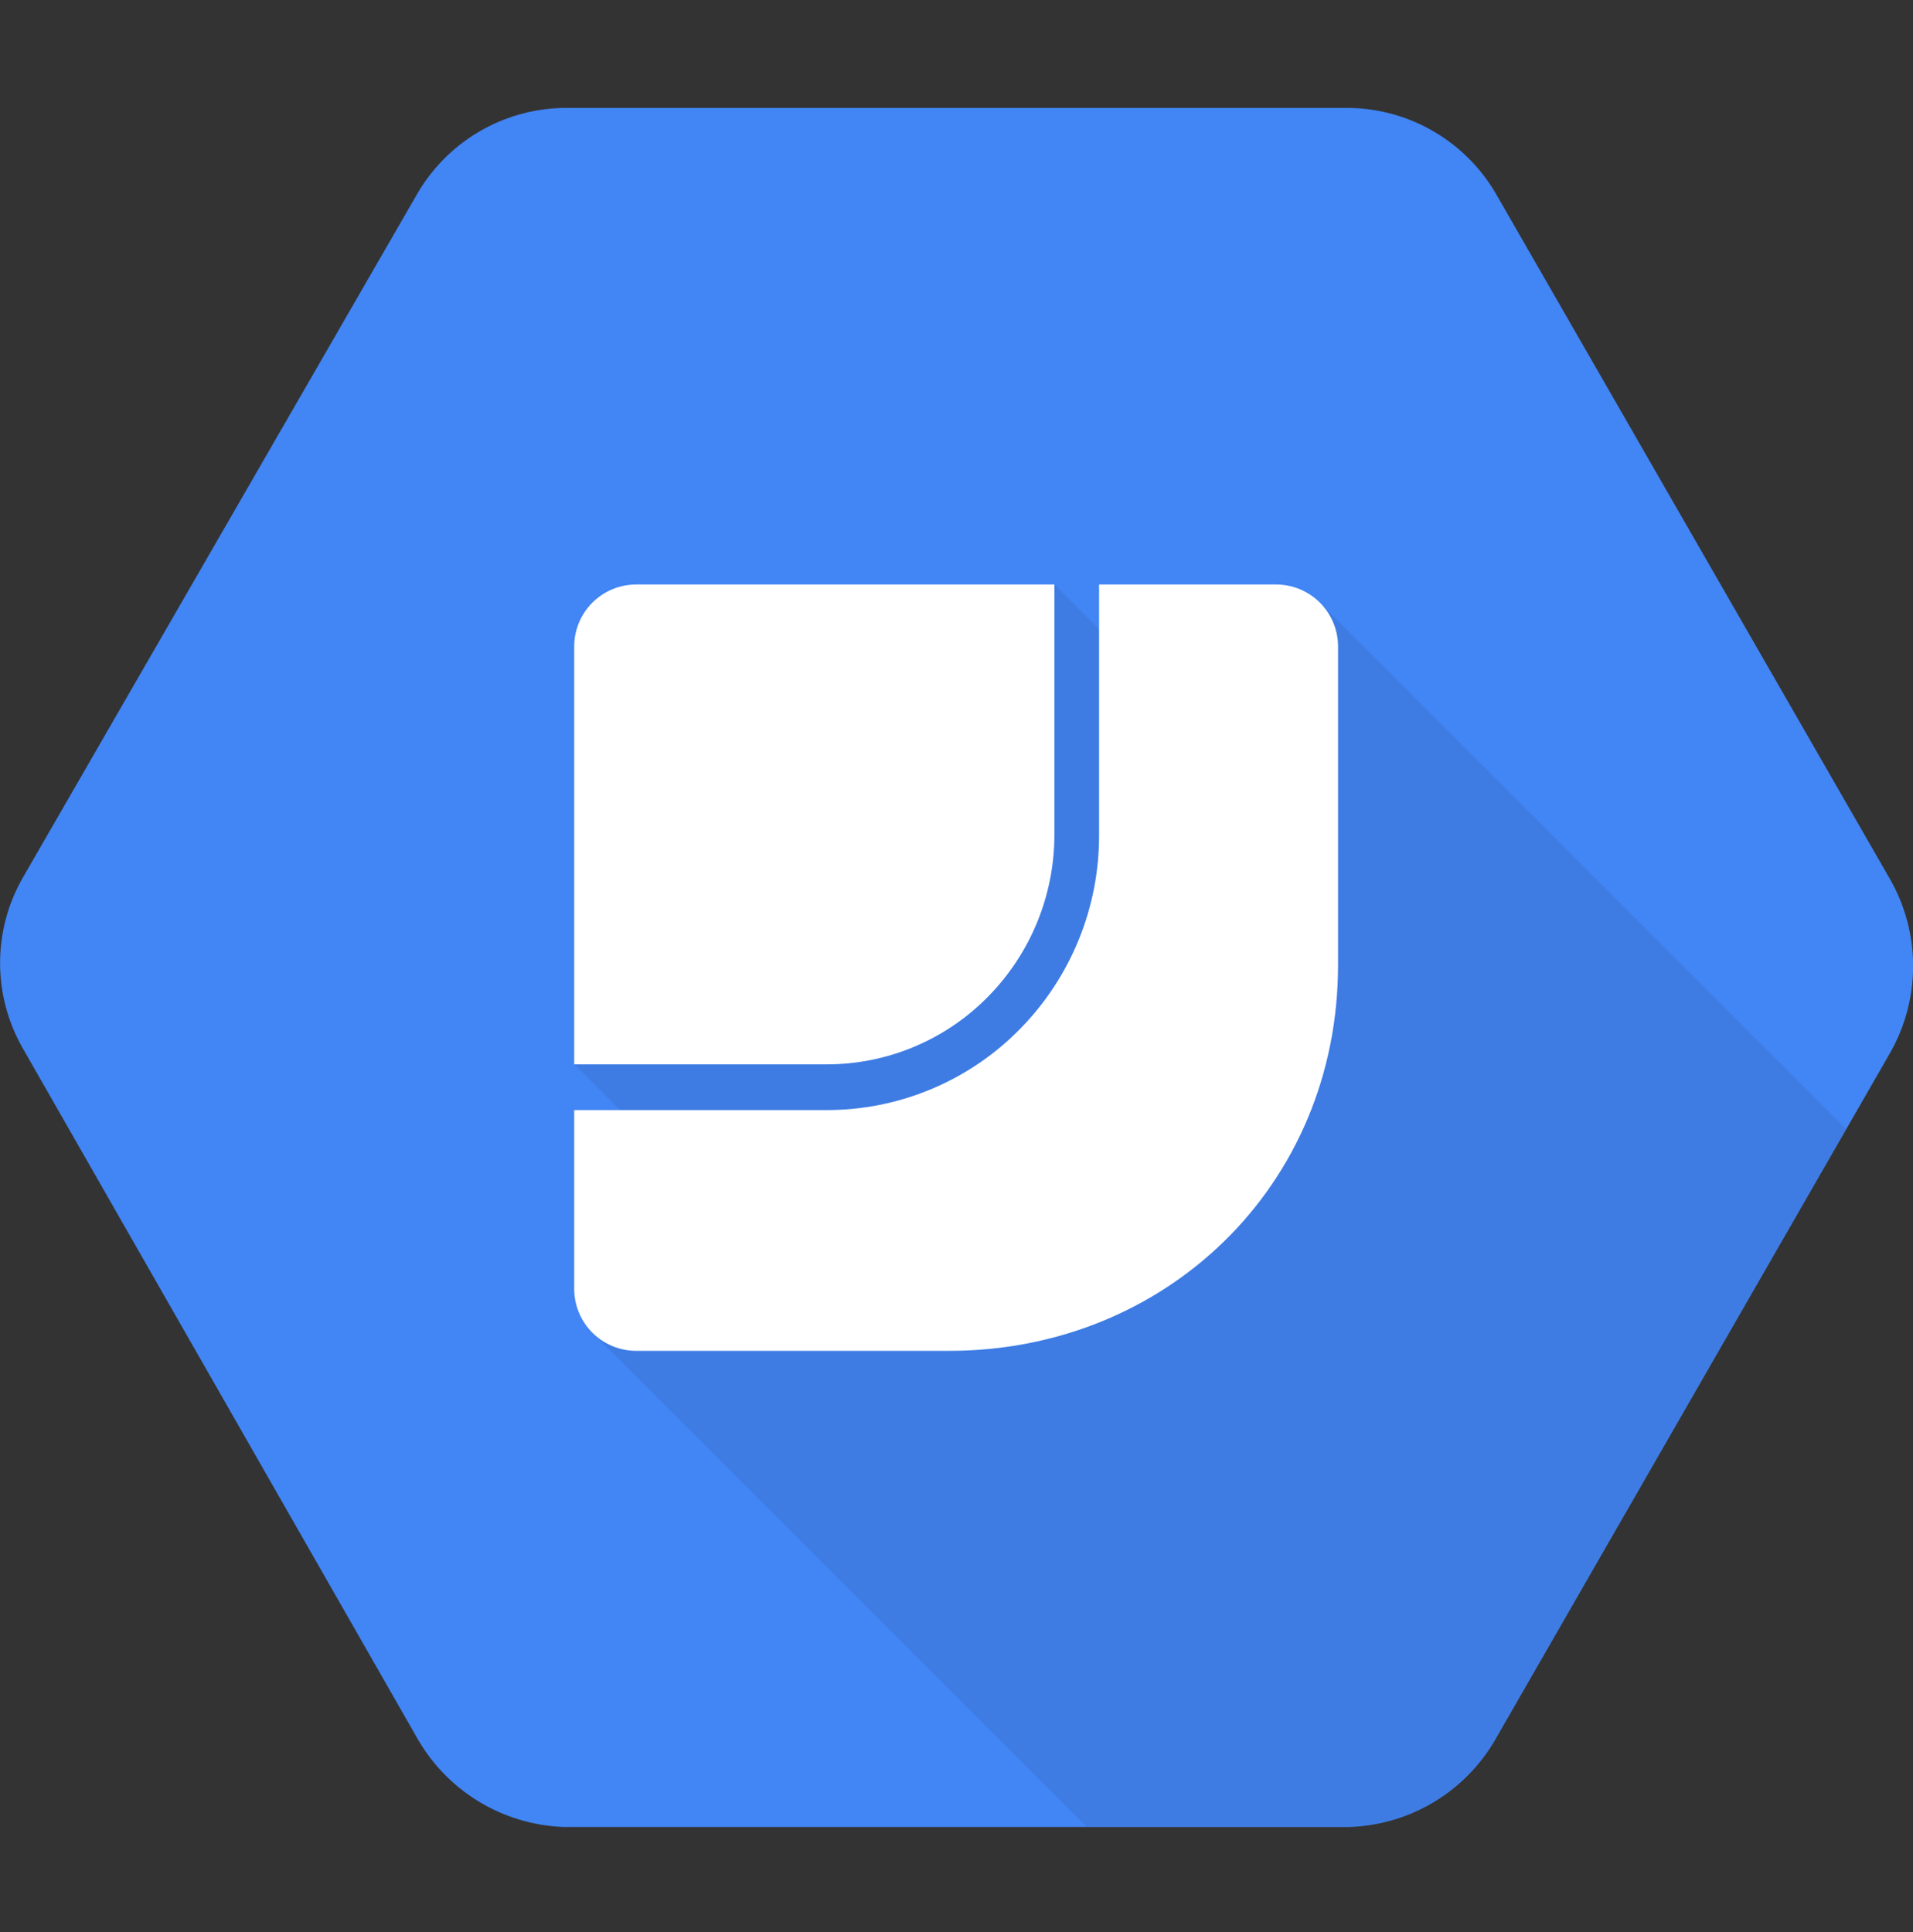
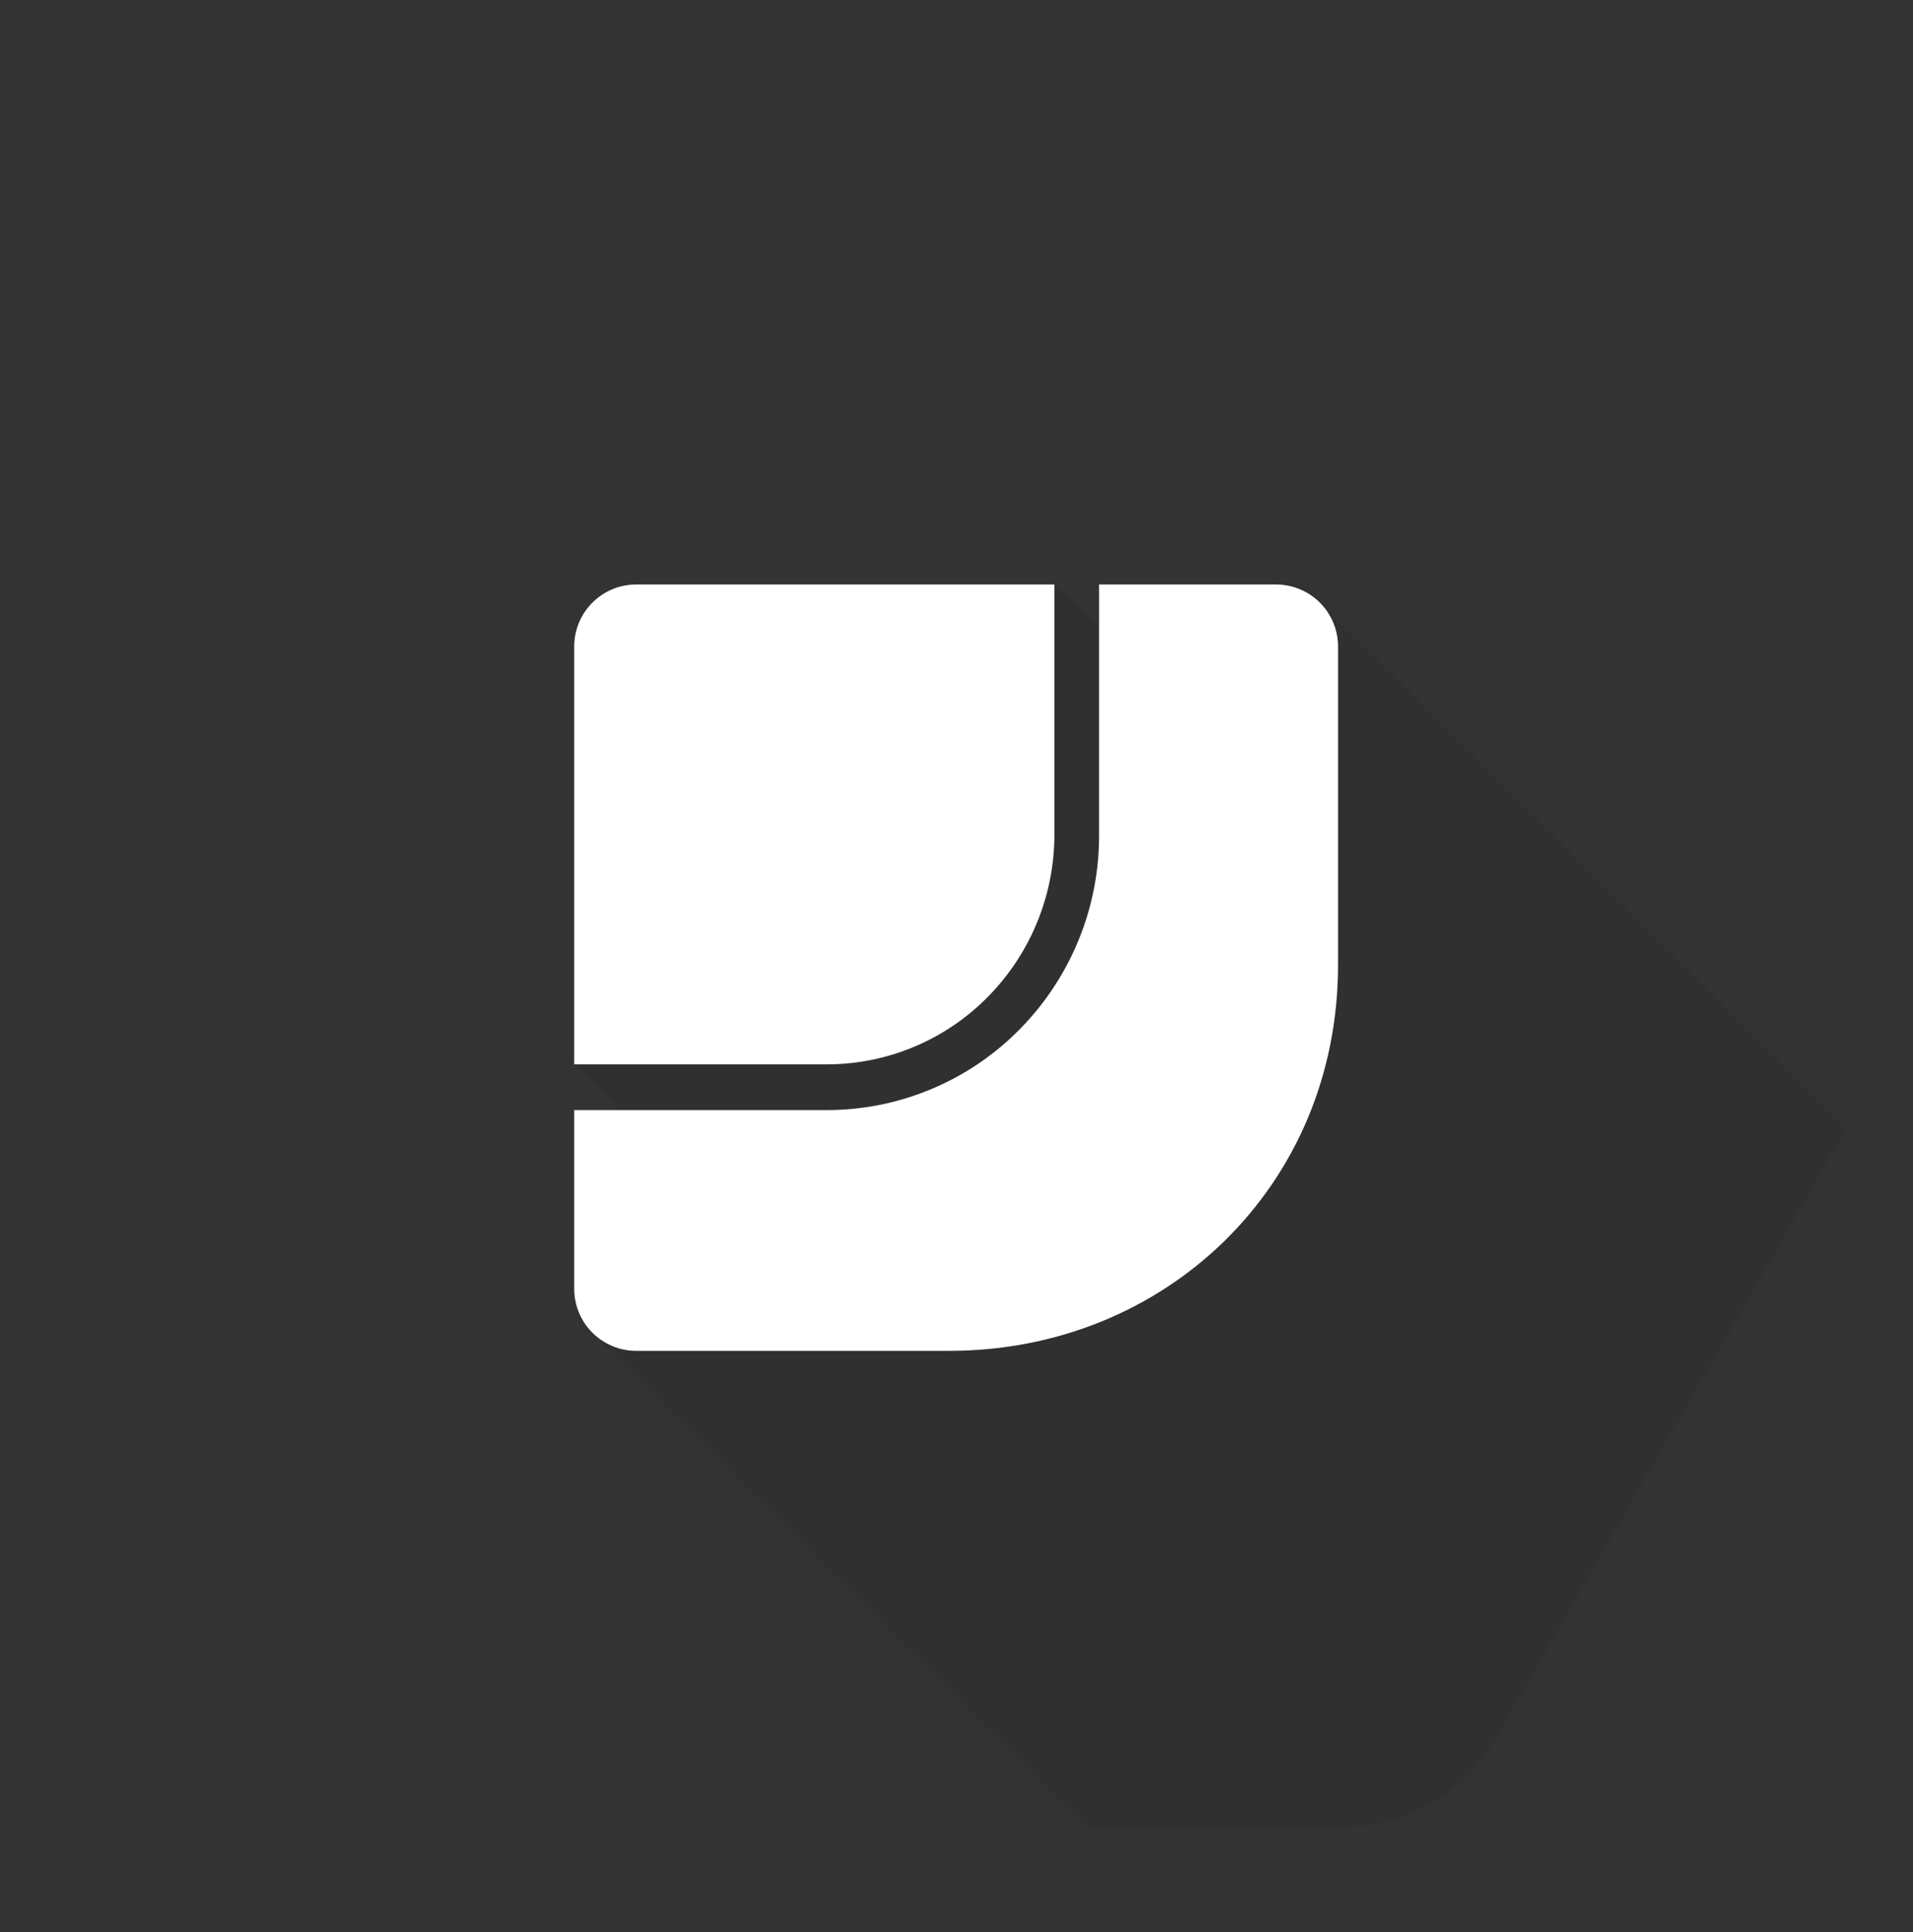
<svg xmlns="http://www.w3.org/2000/svg" width="100" height="101" viewBox="0 0 100 101" fill="none">
  <rect x="0" y="0" width="100" height="101" fill="#333333" stroke="none" />
  <g clip-path="url(#clip0)">
-     <path d="M98.805 45.97L78.259 10.235C77.486 8.865 76.369 7.72 75.018 6.915C73.666 6.109 72.128 5.67 70.555 5.642H29.454C27.881 5.669 26.343 6.108 24.991 6.914C23.64 7.719 22.523 8.865 21.751 10.235L1.196 45.876C0.415 47.236 0.004 48.776 0.004 50.345C0.004 51.913 0.415 53.454 1.196 54.813L21.743 90.751C22.508 92.141 23.619 93.31 24.968 94.144C26.318 94.977 27.861 95.448 29.446 95.509H70.548C72.133 95.454 73.677 94.99 75.028 94.16C76.38 93.33 77.493 92.163 78.259 90.774L98.805 55.04C99.593 53.658 100.006 52.095 100.006 50.505C100.006 48.915 99.593 47.352 98.805 45.97Z" fill="#4285F4" />
    <path opacity="0.07" d="M68.984 31.501L59.656 35.095L55.117 30.556L30.016 55.634L33.922 59.54L30.961 69.665L56.781 95.485H70.547C72.132 95.431 73.676 94.966 75.027 94.136C76.379 93.306 77.492 92.14 78.258 90.751L96.5 59.024L68.984 31.501Z" fill="black" />
    <path d="M66.742 30.556H57.453V43.602C57.478 47.396 56.004 51.046 53.352 53.759C52.026 55.121 50.439 56.201 48.685 56.935C46.932 57.669 45.049 58.043 43.148 58.032H30.016V67.407C30.024 68.256 30.365 69.068 30.965 69.669C31.566 70.269 32.377 70.61 33.227 70.618H49.633C60.891 70.618 69.945 62.024 69.945 50.438V33.767C69.937 32.919 69.597 32.108 68.999 31.508C68.4 30.908 67.59 30.566 66.742 30.556Z" fill="white" />
    <path d="M30.016 33.767V55.642H43.148C44.737 55.651 46.312 55.34 47.778 54.726C49.244 54.113 50.571 53.21 51.68 52.071C53.896 49.805 55.131 46.757 55.117 43.587V30.556H33.242C32.39 30.56 31.574 30.899 30.971 31.5C30.367 32.1 30.024 32.915 30.016 33.767Z" fill="white" />
  </g>
  <defs>
    <clipPath id="clip0">
      <rect width="100" height="100" fill="white" transform="translate(0 0.563)" />
    </clipPath>
  </defs>
</svg>